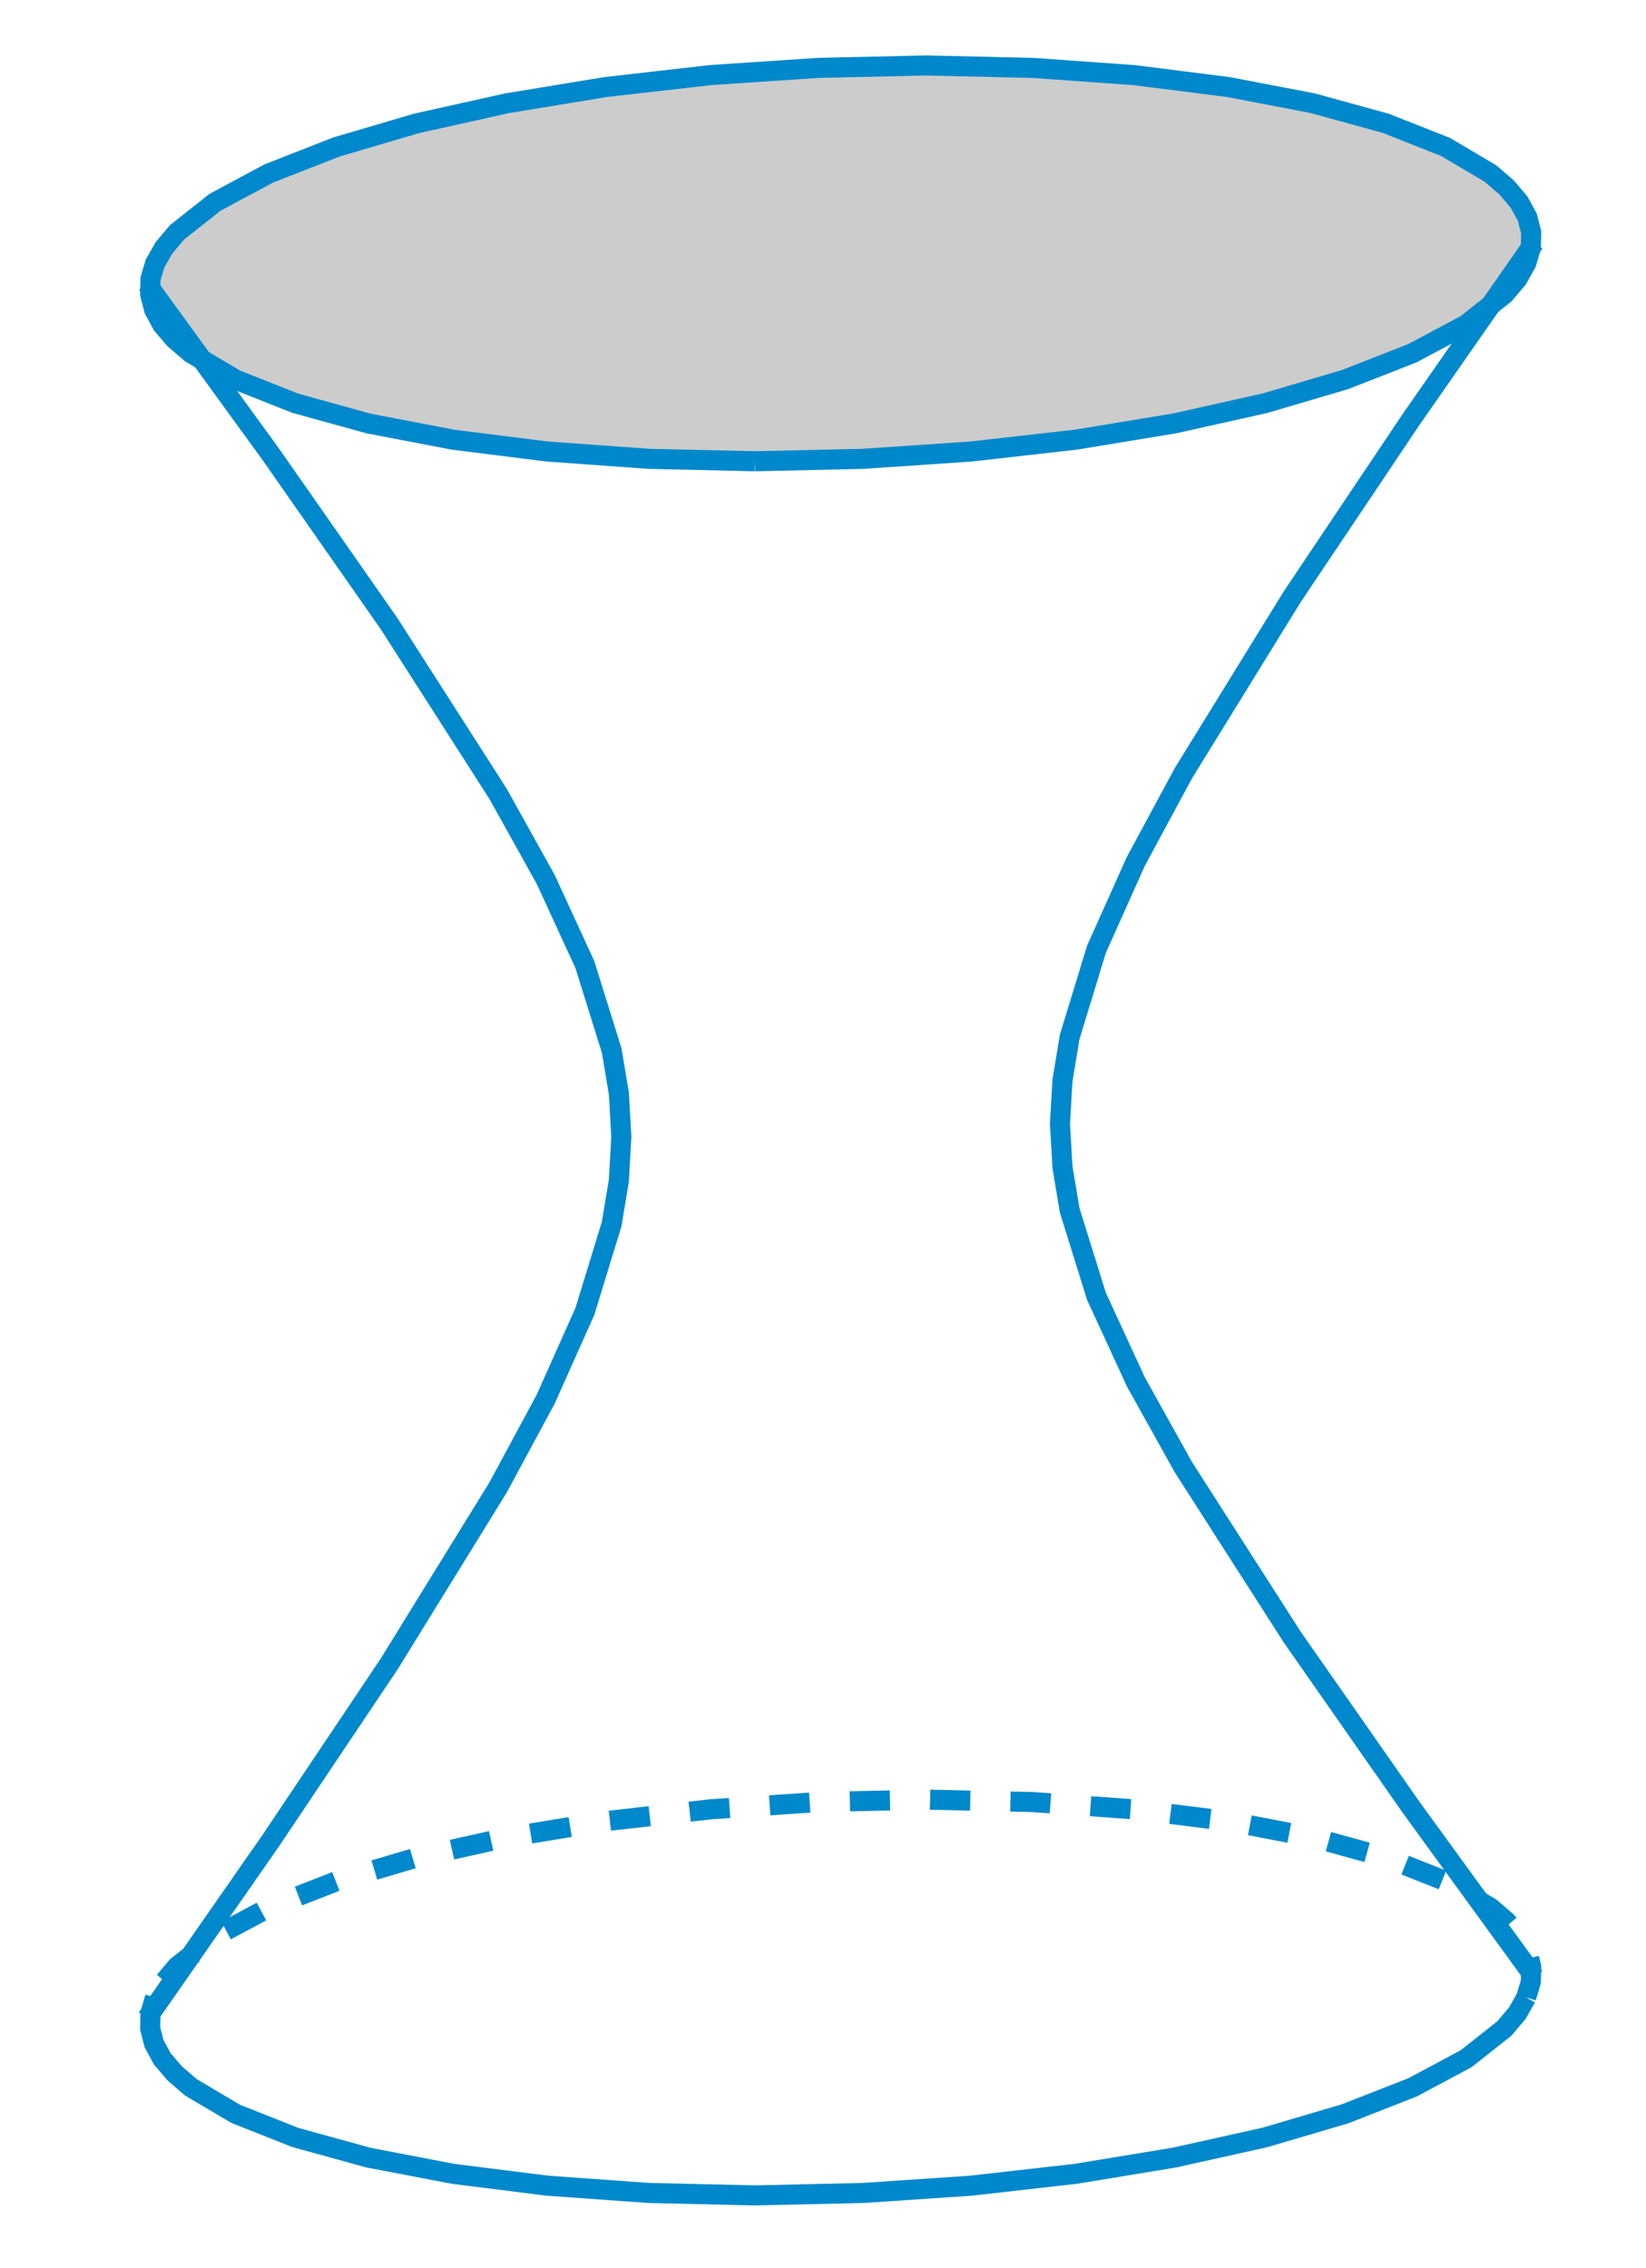
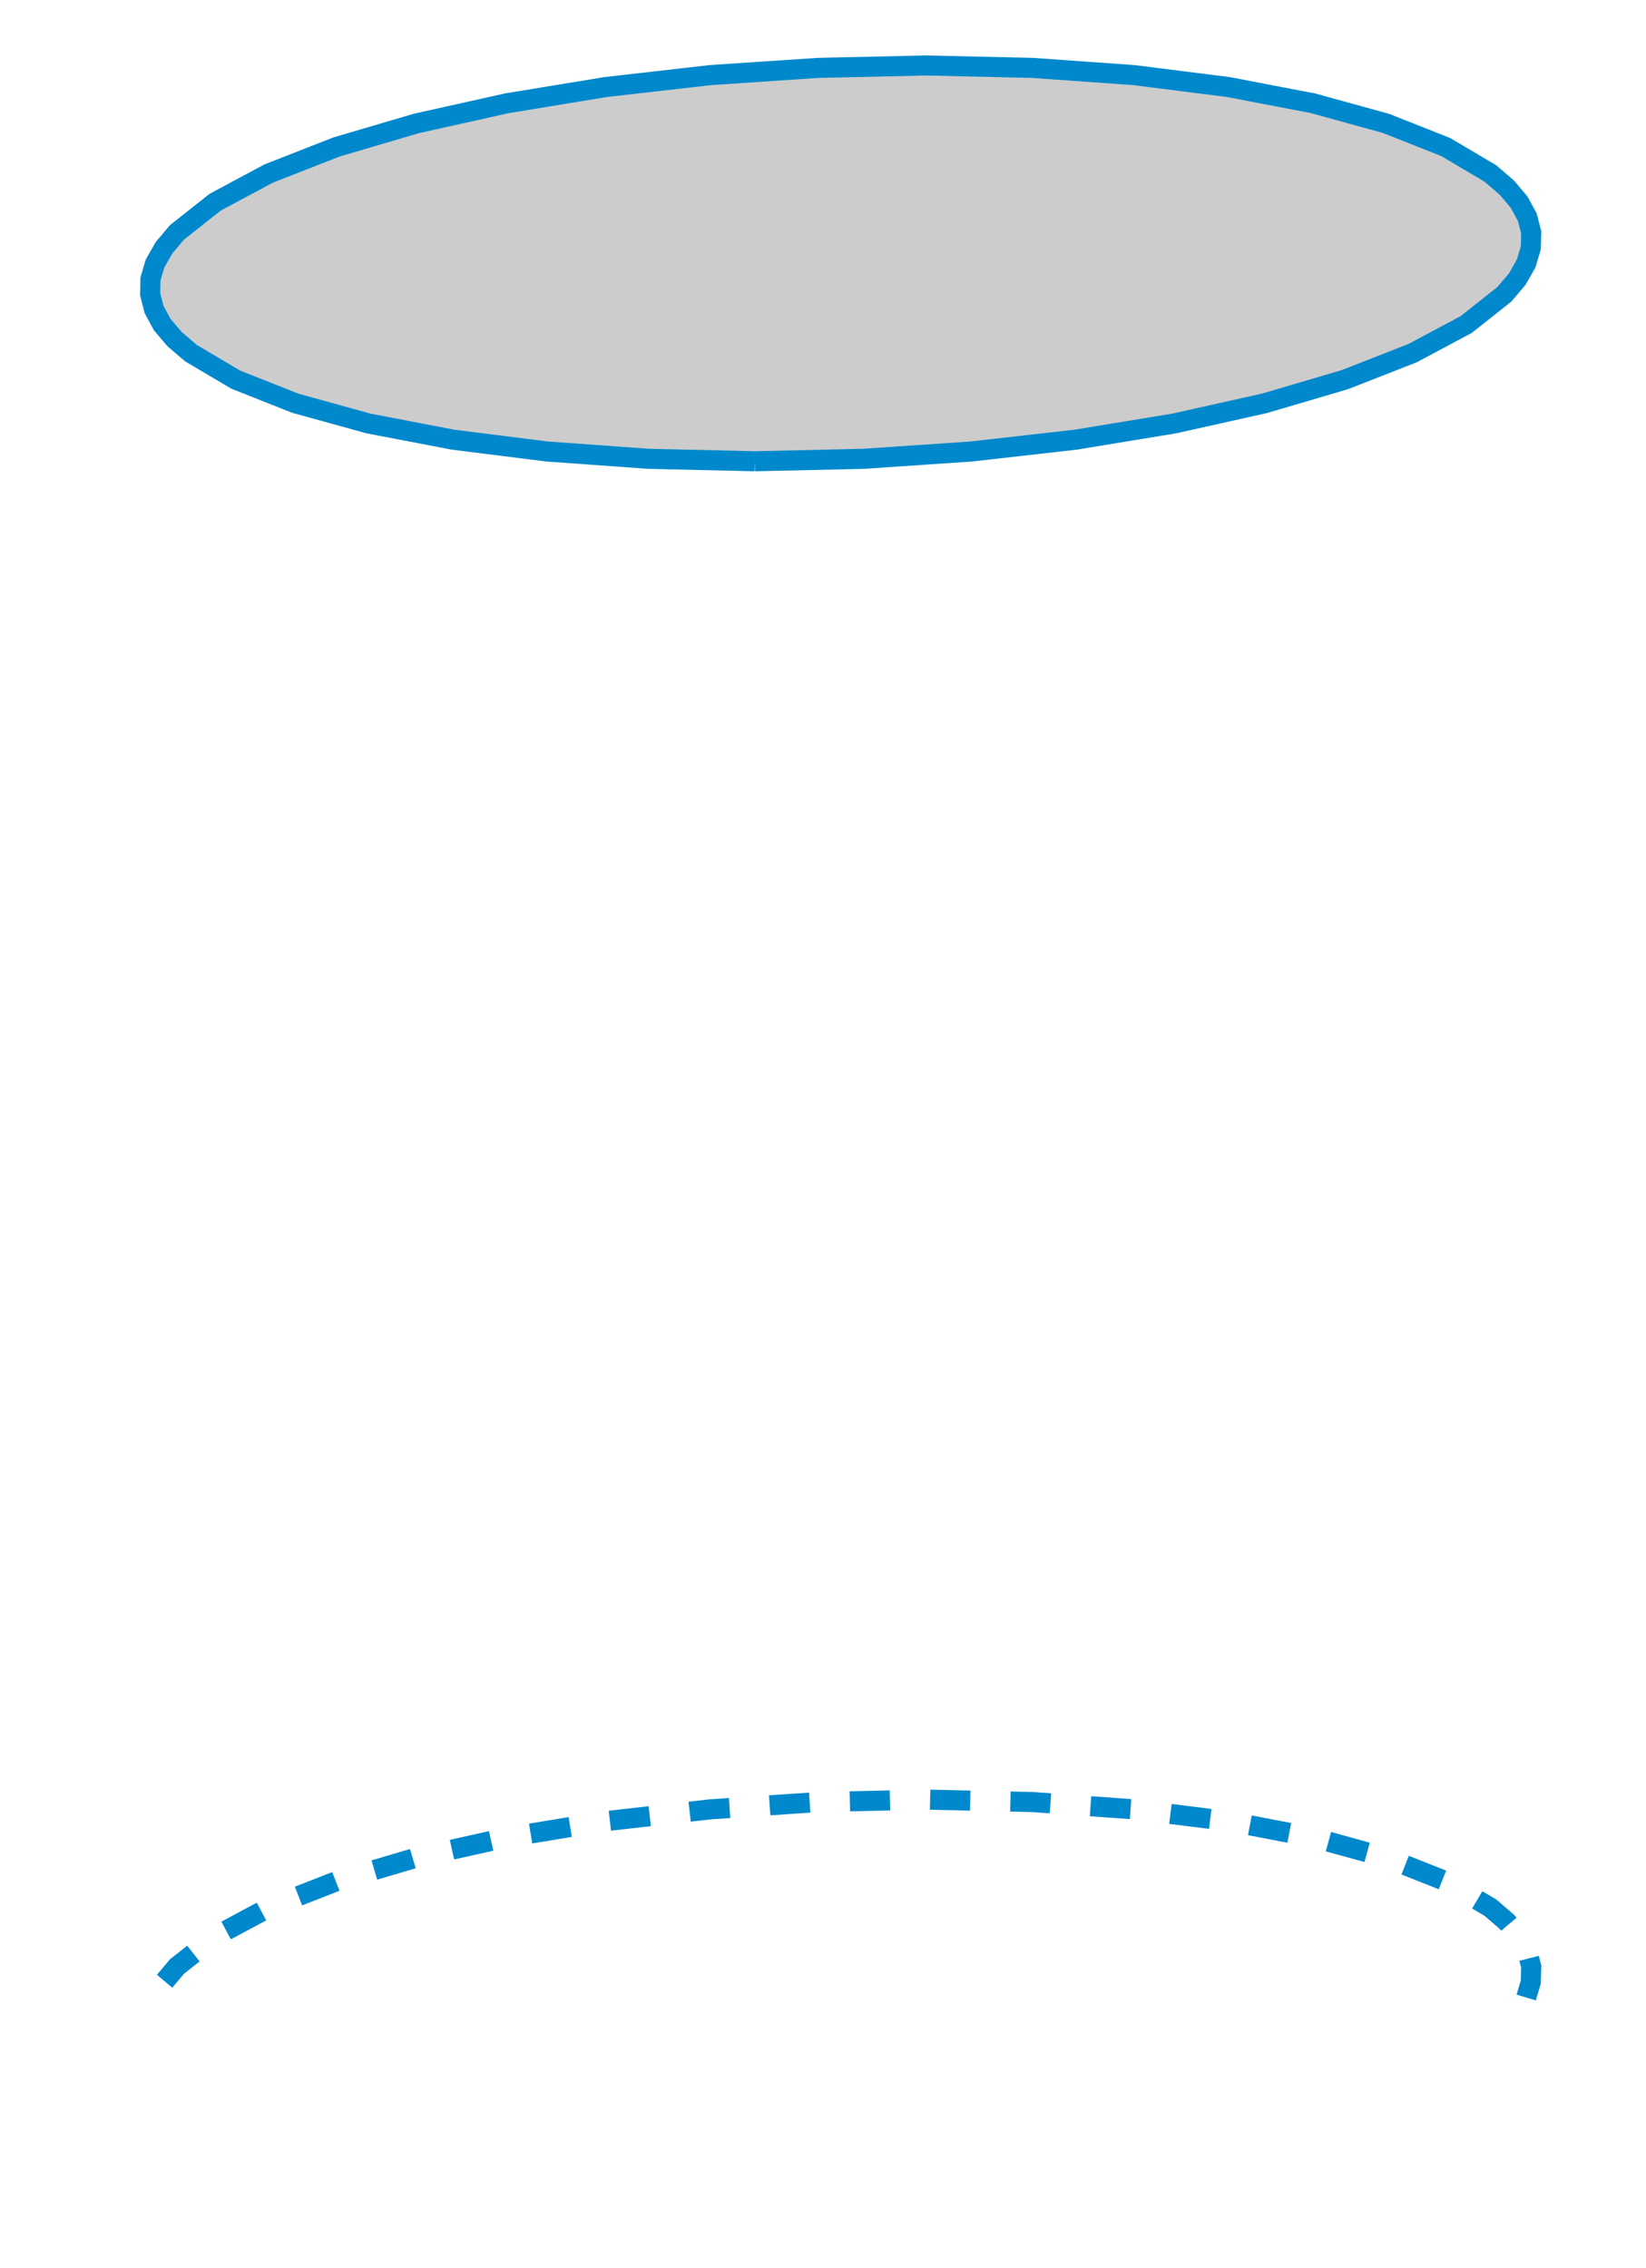
<svg xmlns="http://www.w3.org/2000/svg" width="82pt" height="113pt" viewBox="0 0 82 113" version="1.1">
  <g id="surface1">
    <path style="fill-rule:nonzero;fill:rgb(80.077%,80.077%,80.077%);fill-opacity:1;stroke-width:10;stroke-linecap:butt;stroke-linejoin:miter;stroke:rgb(0%,53.319%,80.077%);stroke-opacity:1;stroke-miterlimit:10;" d="M 376.094 900.195 L 430.078 901.406 L 483.75 905.039 L 535.82 910.938 L 585 919.023 L 630.117 929.102 L 670 940.859 L 703.711 954.062 L 730.43 968.32 L 749.453 983.398 L 755.938 991.055 L 760.312 998.789 L 762.617 1006.523 L 762.812 1014.219 L 760.859 1021.836 L 756.797 1029.258 L 750.664 1036.523 L 742.5 1043.555 L 720.195 1056.758 L 690.469 1068.516 L 654.062 1078.555 L 611.875 1086.641 L 564.922 1092.578 L 514.375 1096.172 L 461.484 1097.383 L 407.539 1096.172 L 353.867 1092.578 L 301.797 1086.641 L 252.578 1078.555 L 207.5 1068.516 L 167.578 1056.758 L 133.867 1043.555 L 107.188 1029.258 L 88.164 1014.219 L 81.68 1006.523 L 77.266 998.789 L 74.961 991.055 L 74.805 983.398 L 76.758 975.781 L 80.781 968.32 L 86.953 961.055 L 95.117 954.062 L 117.422 940.859 L 147.109 929.102 L 183.516 919.023 L 225.703 910.938 L 272.656 905.039 L 323.203 901.406 L 376.094 900.195 " transform="matrix(0.1,0,0,-0.1,0,113)" />
-     <path style="fill:none;stroke-width:10;stroke-linecap:butt;stroke-linejoin:miter;stroke:rgb(0%,53.319%,80.077%);stroke-opacity:1;stroke-miterlimit:10;" d="M 77.266 134.805 L 74.961 127.07 L 74.805 119.375 L 76.758 111.797 L 80.781 104.336 L 86.953 97.07 L 95.117 90.039 L 117.422 76.836 L 147.109 65.078 L 183.516 55.039 L 225.703 46.953 L 272.656 41.055 L 323.203 37.422 L 376.094 36.211 L 430.078 37.422 L 483.75 41.055 L 535.82 46.953 L 585 55.039 L 630.117 65.078 L 670 76.836 L 703.711 90.039 L 730.43 104.336 L 749.453 119.375 L 755.938 127.07 L 760.312 134.805 " transform="matrix(0.1,0,0,-0.1,0,113)" />
    <path style="fill:none;stroke-width:10;stroke-linecap:butt;stroke-linejoin:miter;stroke:rgb(0%,53.319%,80.077%);stroke-opacity:1;stroke-dasharray:20,20;stroke-miterlimit:10;" d="M 760.312 134.805 L 762.617 142.539 L 762.812 150.234 L 760.859 157.812 L 756.797 165.273 L 750.664 172.539 L 742.5 179.57 L 720.195 192.734 L 690.469 204.531 L 654.062 214.57 L 611.875 222.656 L 564.922 228.555 L 514.375 232.188 L 461.484 233.398 L 407.539 232.188 L 353.867 228.555 L 301.797 222.656 L 252.578 214.57 L 207.5 204.531 L 167.578 192.734 L 133.867 179.57 L 107.188 165.273 L 88.164 150.234 L 81.68 142.539 L 77.266 134.805 " transform="matrix(0.1,0,0,-0.1,0,113)" />
-     <path style="fill:none;stroke-width:10;stroke-linecap:butt;stroke-linejoin:miter;stroke:rgb(0%,53.319%,80.077%);stroke-opacity:1;stroke-miterlimit:10;" d="M 764.336 145.117 L 702.891 229.688 L 643.789 314.336 L 589.492 399.102 L 565.82 441.602 L 546.211 484.219 L 532.891 526.992 L 529.297 548.516 L 528.047 570.078 L 529.297 591.68 L 532.891 613.398 L 546.211 656.992 L 565.82 700.781 L 589.492 744.688 L 643.789 832.734 L 702.891 920.898 L 764.336 1009.102 " transform="matrix(0.1,0,0,-0.1,0,113)" />
-     <path style="fill:none;stroke-width:10;stroke-linecap:butt;stroke-linejoin:miter;stroke:rgb(0%,53.319%,80.077%);stroke-opacity:1;stroke-miterlimit:10;" d="M 73.281 124.492 L 134.727 212.734 L 193.828 300.898 L 248.125 388.906 L 271.797 432.812 L 291.367 476.602 L 304.727 520.195 L 308.32 541.914 L 309.531 563.516 L 308.32 585.117 L 304.727 606.602 L 291.367 649.414 L 271.797 691.992 L 248.125 734.492 L 193.828 819.297 L 134.727 903.906 L 73.281 988.477 " transform="matrix(0.1,0,0,-0.1,0,113)" />
  </g>
</svg>